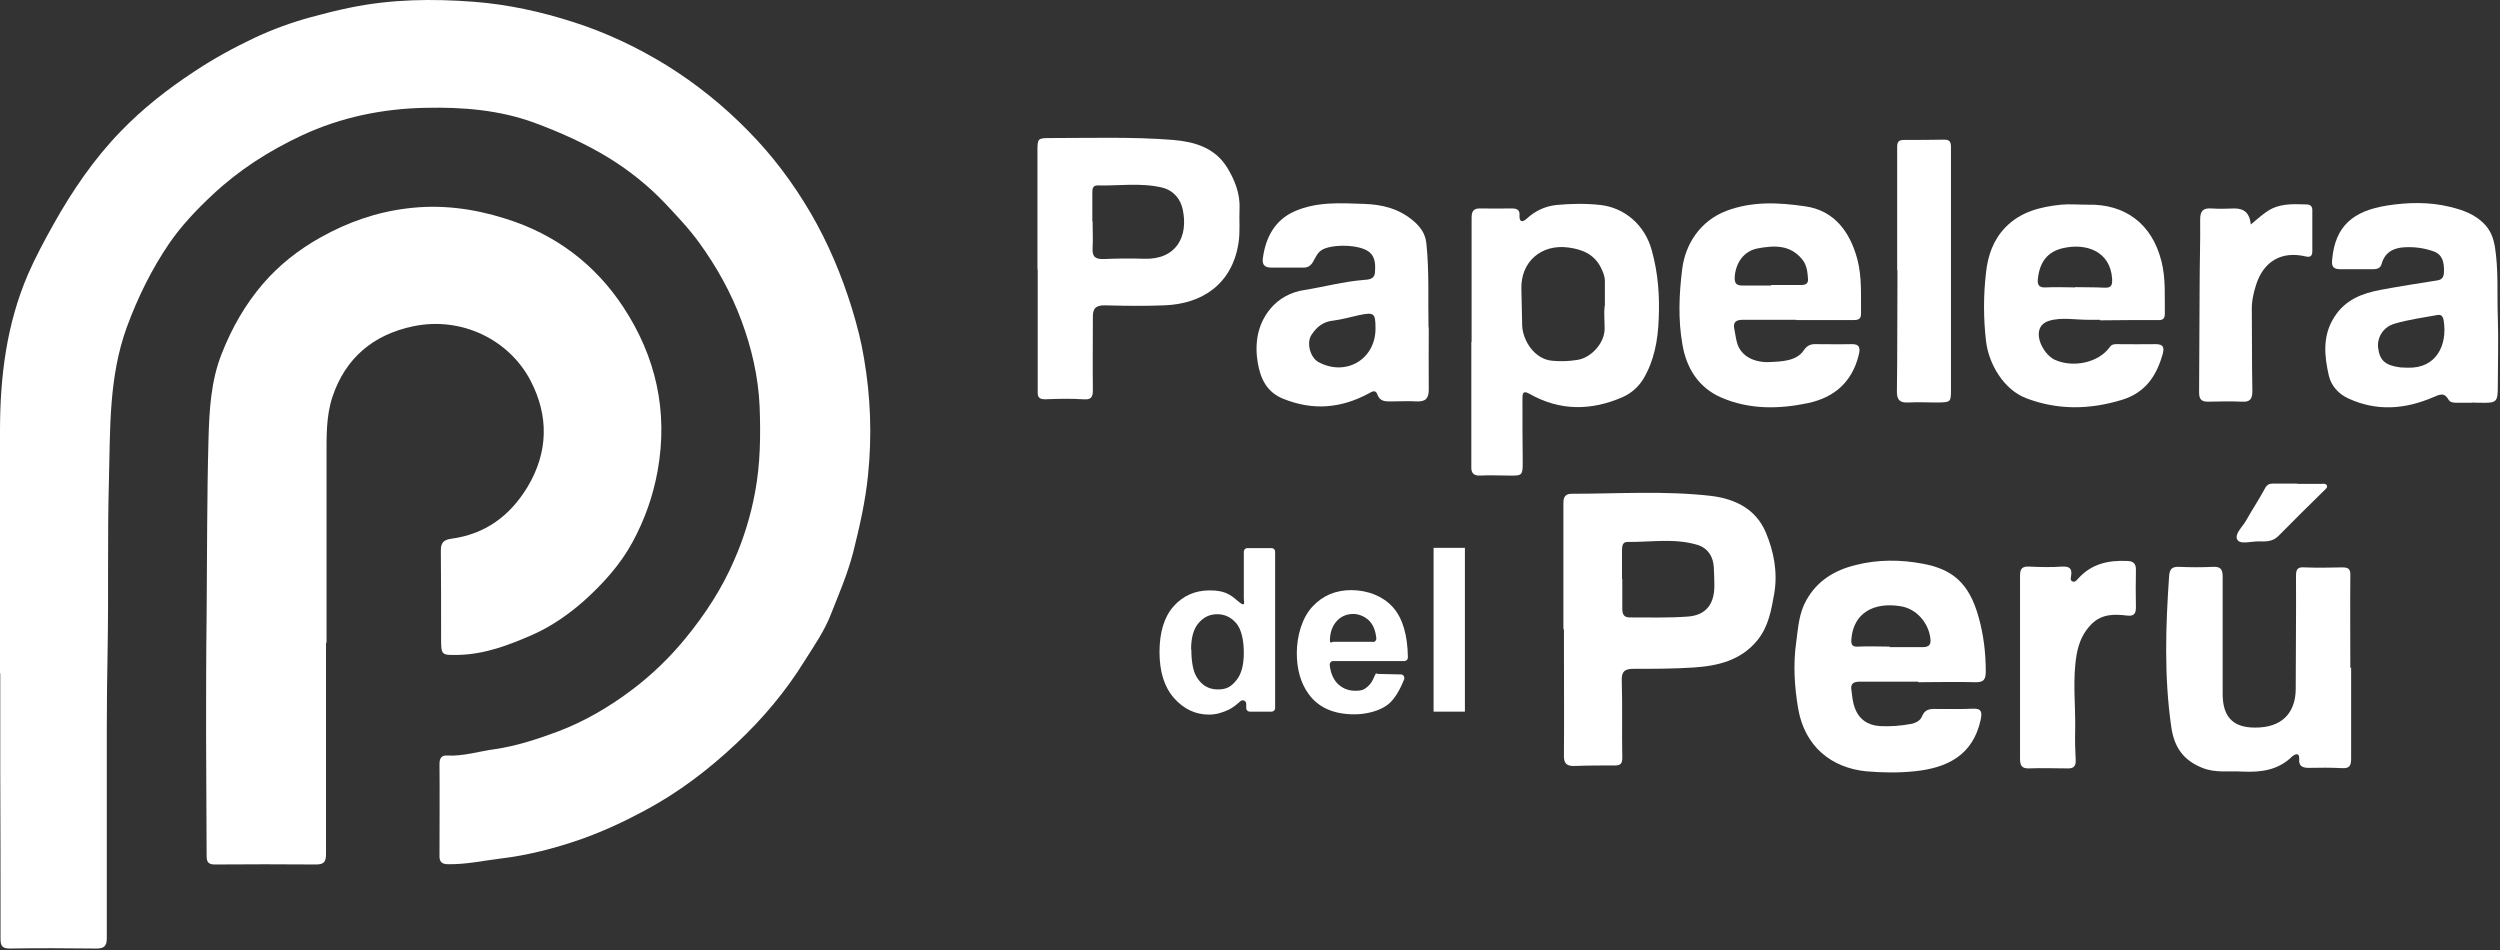
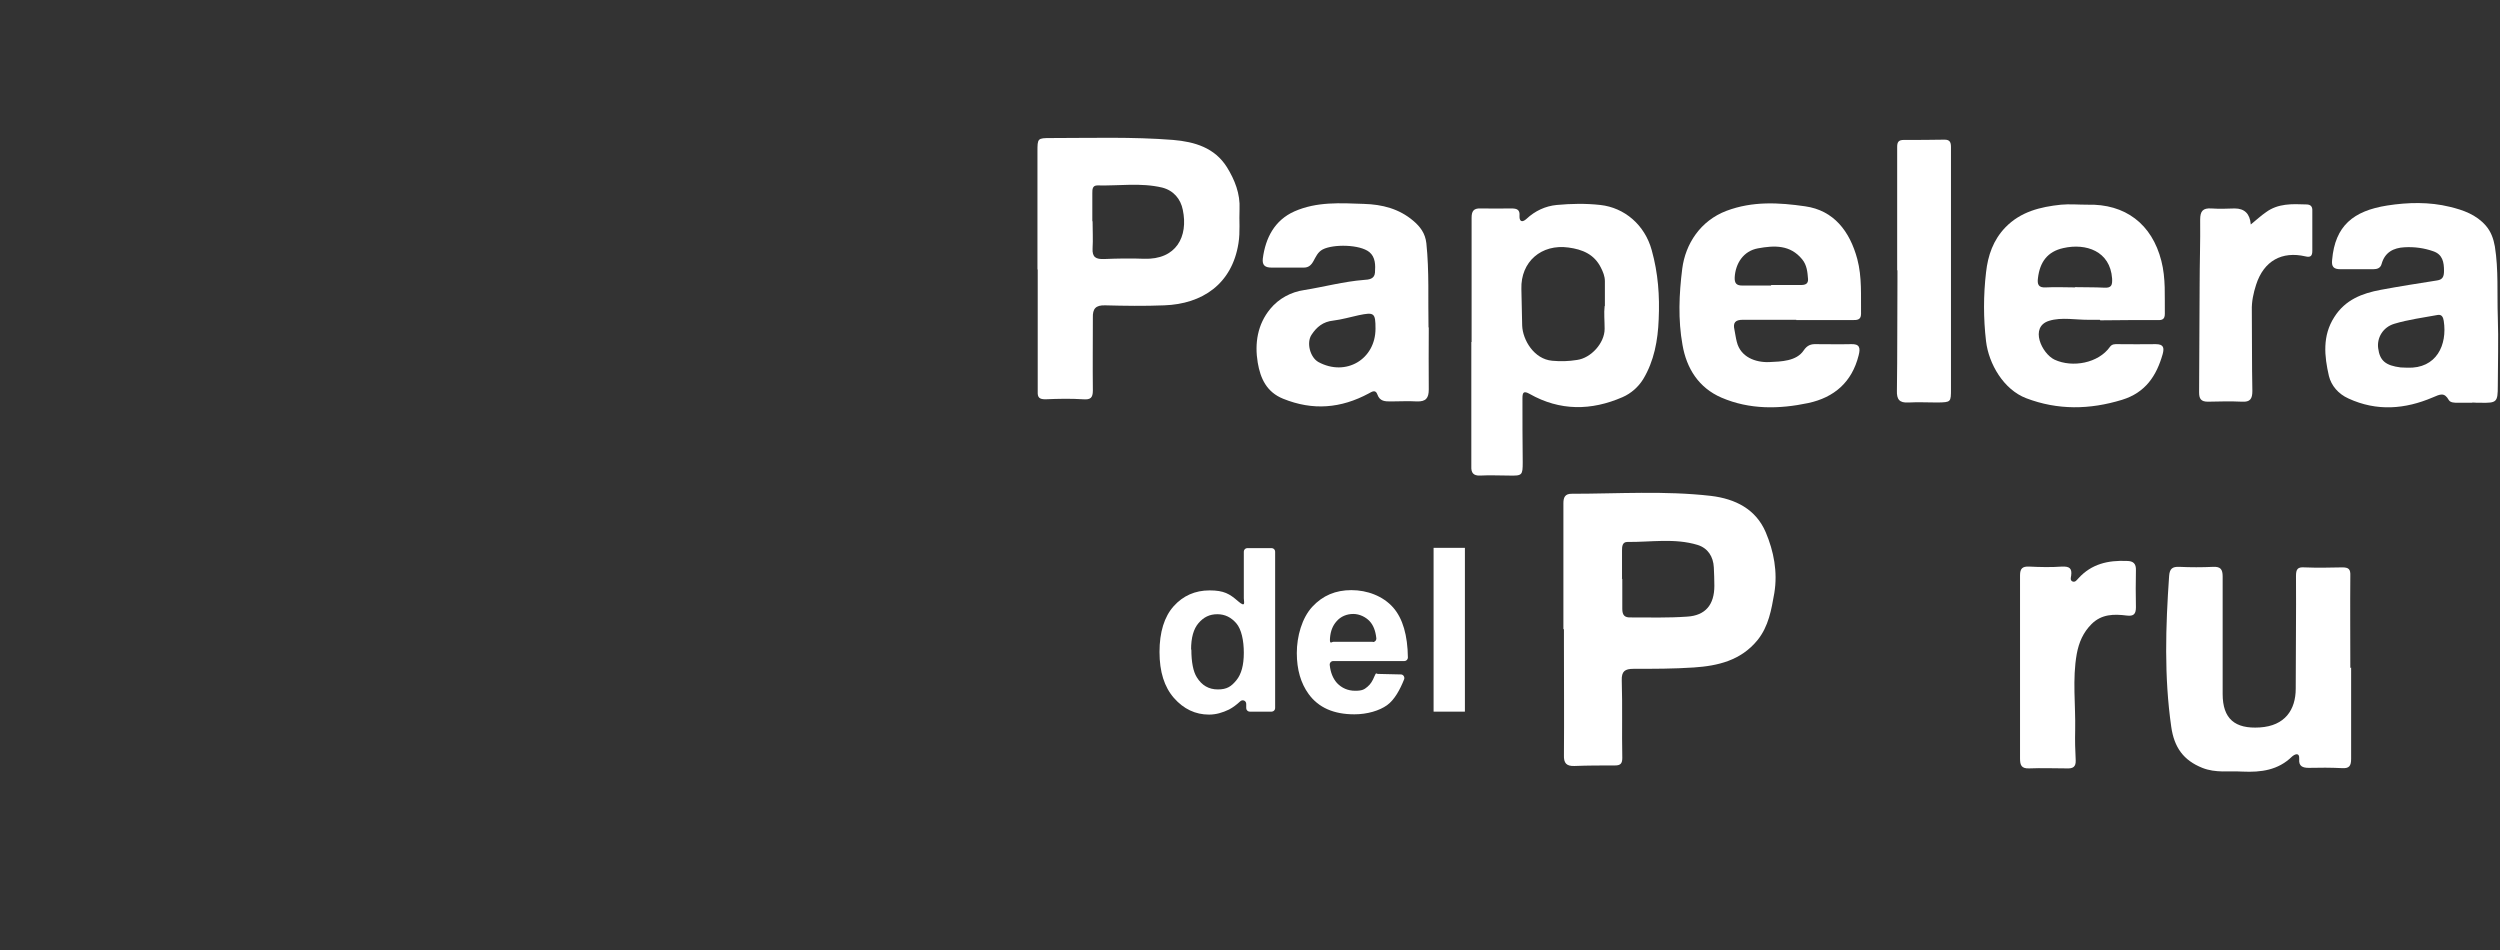
<svg xmlns="http://www.w3.org/2000/svg" width="313" height="119" viewBox="0 0 313 119" fill="none">
  <rect x="0" y="0" width="313" height="119" fill="#333333" stroke="none" />
-   <path d="M0 84.273C0 74.186 0 64.066 0 53.979C0 47.209 0.804 40.608 3.519 34.308C4.457 32.163 5.563 30.119 6.702 28.075C9.048 23.886 11.762 19.898 15.114 16.446C17.861 13.598 20.978 11.152 24.296 8.973C26.708 7.365 29.222 5.991 31.835 4.751C34.114 3.679 36.494 2.807 38.973 2.137C40.582 1.701 42.157 1.299 43.799 0.964C48.96 -0.108 54.154 -0.175 59.382 0.227C63.638 0.562 67.759 1.467 71.814 2.774C75.903 4.081 79.79 5.924 83.443 8.169C87.162 10.481 90.58 13.229 93.663 16.379C96.713 19.462 99.293 22.914 101.472 26.634C103.683 30.42 105.359 34.408 106.666 38.631C107.302 40.708 107.839 42.786 108.174 44.864C109.012 49.723 109.179 54.582 108.676 59.508C108.341 62.826 107.604 66.009 106.8 69.226C106.096 71.907 105.024 74.387 104.018 76.934C103.214 79.011 101.907 80.888 100.701 82.798C98.355 86.585 95.473 90.003 92.222 93.053C88.704 96.37 84.917 99.252 80.628 101.531C78.014 102.938 75.366 104.145 72.618 105.117C69.401 106.222 66.05 107.094 62.632 107.496C60.454 107.764 58.343 108.233 56.131 108.2C55.26 108.2 54.992 107.864 55.025 107.06C55.025 103.24 55.059 99.453 55.025 95.633C55.025 94.929 55.293 94.527 55.997 94.594C58.041 94.695 59.985 94.058 61.995 93.79C64.743 93.388 67.324 92.516 69.871 91.578C73.222 90.305 76.305 88.495 79.187 86.317C81.666 84.44 83.878 82.296 85.822 79.916C88.268 76.934 90.379 73.717 91.921 70.131C93.127 67.383 93.999 64.535 94.535 61.619C95.205 58.067 95.239 54.448 95.104 50.862C94.937 47.142 94.099 43.557 92.826 40.139C91.552 36.687 89.743 33.436 87.564 30.42C86.257 28.611 84.716 27.002 83.208 25.394C81.164 23.249 78.818 21.372 76.271 19.797C73.322 17.988 70.172 16.58 66.922 15.374C62.532 13.765 57.941 13.397 53.316 13.497C47.921 13.598 42.693 14.67 37.8 16.949C33.712 18.859 29.925 21.272 26.608 24.388C24.597 26.265 22.721 28.242 21.179 30.487C18.967 33.738 17.258 37.223 15.884 40.943C13.605 47.209 13.807 53.677 13.639 60.111C13.438 67.249 13.605 74.387 13.471 81.525C13.337 87.959 13.371 94.393 13.371 100.861C13.371 106.424 13.371 111.953 13.371 117.516C13.371 118.521 12.935 118.756 12.064 118.756C8.445 118.722 4.859 118.689 1.24 118.756C0.302 118.756 0.067 118.454 0.067 117.549C0.067 110.579 0.067 103.609 0.034 96.638C0.034 92.55 0.034 88.462 0.034 84.34L0 84.273Z" fill="white" />
-   <path d="M40.816 80.486C40.816 89.299 40.816 98.079 40.816 106.893C40.816 107.898 40.582 108.233 39.543 108.233C35.321 108.2 31.098 108.2 26.876 108.233C26.005 108.233 25.87 107.831 25.87 107.127C25.87 102.067 25.803 97.007 25.803 91.913C25.803 86.92 25.803 81.96 25.87 76.967C25.938 69.628 25.904 62.289 26.105 54.95C26.206 51.331 26.407 47.645 27.781 44.227C29.02 41.077 30.696 38.128 32.908 35.548C34.952 33.168 37.432 31.225 40.146 29.717C43.497 27.84 47.083 26.567 50.937 26.097C55.159 25.561 59.248 26.097 63.269 27.371C69.535 29.314 74.529 33.101 78.047 38.463C82.102 44.629 83.677 51.465 82.337 58.938C81.767 62.122 80.695 65.104 79.187 67.886C77.679 70.667 75.534 73.046 73.155 75.191C71.177 76.934 69.066 78.408 66.653 79.481C63.671 80.787 60.655 81.927 57.371 81.994C55.26 82.027 55.226 82.061 55.226 79.883C55.226 76.23 55.226 72.577 55.193 68.925C55.193 67.919 55.561 67.584 56.5 67.45C60.722 66.88 63.805 64.635 66.017 61.016C68.664 56.626 68.731 52.069 66.419 47.645C63.738 42.518 57.773 39.602 51.775 40.842C46.714 41.881 43.229 44.864 41.621 49.689C40.816 52.102 40.883 54.716 40.883 57.263C40.883 65.004 40.883 72.745 40.883 80.486H40.816Z" fill="white" />
  <path d="M195.738 78.81C195.738 73.549 195.738 68.288 195.738 62.993C195.738 62.289 195.939 61.82 196.743 61.82C202.574 61.82 208.405 61.418 214.236 62.088C217.252 62.457 219.833 63.73 221.073 66.646C222.078 69.025 222.581 71.606 222.145 74.253C221.776 76.331 221.441 78.408 220.034 80.151C217.956 82.698 215.074 83.368 212.058 83.569C209.545 83.737 207.031 83.737 204.518 83.737C203.446 83.737 203.01 84.038 203.044 85.177C203.144 88.428 203.044 91.645 203.111 94.896C203.111 95.599 202.876 95.834 202.206 95.834C200.497 95.834 198.788 95.834 197.112 95.901C196.107 95.934 195.772 95.532 195.805 94.561C195.839 89.97 195.805 85.412 195.805 80.821C195.805 80.117 195.805 79.447 195.805 78.743L195.738 78.81ZM203.044 72.477C203.044 72.477 203.077 72.477 203.111 72.477C203.111 73.717 203.111 74.99 203.111 76.23C203.111 77.034 203.412 77.336 204.183 77.302C206.529 77.302 208.875 77.369 211.22 77.202C213.533 77.068 214.638 75.694 214.638 73.348C214.638 72.577 214.605 71.807 214.571 71.036C214.504 69.695 213.834 68.623 212.527 68.221C209.645 67.35 206.663 67.886 203.747 67.852C203.111 67.852 203.077 68.422 203.077 68.925C203.077 70.097 203.077 71.27 203.077 72.443L203.044 72.477Z" fill="white" />
  <path d="M129.889 33.705C129.889 28.812 129.889 23.886 129.889 18.993C129.889 17.318 129.889 17.284 131.564 17.284C136.658 17.284 141.785 17.116 146.879 17.519C149.593 17.753 152.073 18.491 153.615 20.937C154.587 22.512 155.29 24.254 155.19 26.198C155.123 27.605 155.29 29.013 155.056 30.454C154.251 35.581 150.498 38.061 145.773 38.228C143.293 38.329 140.814 38.295 138.367 38.228C137.161 38.195 136.792 38.664 136.826 39.77C136.826 42.819 136.792 45.836 136.826 48.885C136.826 49.823 136.524 50.058 135.619 49.991C134.044 49.89 132.469 49.924 130.894 49.991C130.157 49.991 129.889 49.79 129.922 49.053C129.922 43.959 129.922 38.832 129.922 33.738C129.922 33.738 129.922 33.738 129.889 33.738V33.705ZM136.759 27.706C136.759 27.706 136.759 27.706 136.792 27.706C136.792 28.845 136.859 29.985 136.792 31.091C136.725 32.23 137.228 32.465 138.233 32.431C139.875 32.364 141.551 32.331 143.226 32.398C147.281 32.532 148.789 29.616 148.085 26.265C147.817 24.925 146.946 23.852 145.505 23.484C142.824 22.847 140.11 23.283 137.395 23.215C136.759 23.215 136.759 23.718 136.759 24.187C136.759 25.36 136.759 26.533 136.759 27.706Z" fill="white" />
  <path d="M184.244 42.819C184.244 37.625 184.244 32.465 184.244 27.27C184.244 26.466 184.478 26.064 185.35 26.098C186.657 26.131 187.93 26.098 189.237 26.098C189.941 26.098 190.309 26.265 190.242 27.036C190.242 27.27 190.242 27.572 190.477 27.672C190.712 27.739 190.913 27.572 191.114 27.404C192.186 26.399 193.493 25.796 194.9 25.662C196.71 25.494 198.553 25.461 200.363 25.662C203.379 25.997 205.926 28.142 206.797 31.325C207.601 34.207 207.802 37.056 207.668 39.971C207.568 42.618 207.098 45.199 205.724 47.477C205.121 48.449 204.216 49.254 203.144 49.723C199.223 51.432 195.303 51.465 191.516 49.321C190.745 48.885 190.611 49.153 190.611 49.857C190.611 52.538 190.611 55.219 190.645 57.866C190.645 59.508 190.577 59.575 188.969 59.541C187.763 59.541 186.523 59.474 185.316 59.541C184.445 59.575 184.177 59.173 184.21 58.402C184.21 54.984 184.21 51.599 184.21 48.181C184.21 46.405 184.21 44.629 184.21 42.819H184.244ZM200.932 38.295C200.932 37.156 200.932 36.184 200.932 35.212C200.932 34.576 200.698 34.04 200.43 33.503C199.592 31.828 198.117 31.225 196.375 30.99C192.99 30.521 190.376 32.766 190.477 36.184C190.51 37.726 190.544 39.267 190.577 40.775C190.645 42.551 192.052 44.964 194.331 45.165C195.403 45.266 196.408 45.232 197.447 45.065C199.19 44.83 200.899 42.954 200.899 41.178C200.899 40.172 200.798 39.167 200.899 38.329L200.932 38.295Z" fill="white" />
-   <path d="M240.14 85.345C237.694 85.345 235.281 85.345 232.835 85.345C232.031 85.345 231.662 85.613 231.796 86.417C231.897 87.188 231.964 87.959 232.232 88.663C232.768 90.07 233.84 90.807 235.382 90.908C236.689 90.975 237.962 90.874 239.236 90.64C239.805 90.539 240.408 90.238 240.61 89.735C240.978 88.797 241.615 88.73 242.453 88.763C243.961 88.763 245.469 88.797 246.943 88.73C248.083 88.663 248.183 89.132 247.982 90.104C247.01 94.628 243.693 96.169 239.638 96.571C237.661 96.772 235.65 96.739 233.673 96.571C229.249 96.136 225.932 93.421 225.127 88.696C224.658 85.915 224.491 83.133 224.893 80.352C225.127 78.576 225.228 76.766 226.166 75.124C227.54 72.678 229.718 71.371 232.366 70.734C235.114 70.03 237.996 70.064 240.677 70.567C244.329 71.237 246.507 72.879 247.714 77.235C248.351 79.481 248.619 81.759 248.619 84.072C248.619 85.043 248.384 85.445 247.312 85.412C244.932 85.345 242.52 85.412 240.14 85.412C240.14 85.412 240.14 85.412 240.14 85.445V85.345ZM236.588 80.955C236.588 80.955 236.588 80.989 236.588 81.022C237.962 81.022 239.336 81.022 240.71 81.022C241.548 81.022 241.782 80.687 241.682 79.916C241.447 77.973 239.939 76.197 237.929 75.895C234.611 75.359 232.064 76.733 231.796 79.983C231.729 80.721 231.897 81.022 232.701 80.955C233.974 80.888 235.281 80.955 236.588 80.955Z" fill="white" />
  <path d="M224.893 40.038C222.647 40.038 220.436 40.038 218.19 40.038C217.252 40.038 216.951 40.407 217.152 41.278C217.252 41.781 217.319 42.317 217.453 42.819C217.922 44.696 219.765 45.4 221.508 45.333C222.983 45.266 224.926 45.232 225.831 43.858C226.267 43.222 226.736 43.054 227.44 43.088C228.847 43.088 230.288 43.121 231.695 43.088C232.868 43.021 232.935 43.59 232.701 44.495C231.863 47.846 229.651 49.756 226.401 50.46C222.748 51.231 219.062 51.298 215.543 49.79C212.661 48.55 211.153 46.104 210.65 43.188C210.081 40.038 210.215 36.821 210.617 33.638C211.019 30.521 212.896 27.639 216.146 26.399C219.43 25.159 222.748 25.36 225.999 25.829C229.584 26.332 231.595 28.946 232.533 32.431C233.136 34.71 232.969 37.022 233.002 39.301C233.002 40.105 232.433 40.072 231.93 40.072C229.584 40.072 227.238 40.072 224.893 40.072V40.038ZM221.743 35.682C222.983 35.682 224.256 35.682 225.496 35.682C225.999 35.682 226.401 35.548 226.367 34.944C226.3 34.073 226.233 33.202 225.63 32.465C224.122 30.622 222.145 30.722 220.101 31.091C218.257 31.426 217.286 33.001 217.185 34.71C217.152 35.447 217.386 35.749 218.123 35.749C219.33 35.749 220.536 35.749 221.743 35.749V35.682Z" fill="white" />
  <path d="M309.542 50.426C308.939 50.426 308.335 50.426 307.732 50.426C307.33 50.426 306.794 50.426 306.593 50.091C306.023 49.086 305.52 49.354 304.582 49.756C301.13 51.231 297.578 51.532 294.026 49.89C292.753 49.321 291.881 48.282 291.58 47.075C291.01 44.596 290.742 42.049 292.25 39.703C293.624 37.525 295.735 36.721 298.081 36.285C300.427 35.849 302.772 35.48 305.118 35.112C305.856 35.011 305.99 34.576 305.99 33.906C305.99 32.833 305.822 31.861 304.649 31.459C303.51 31.057 302.303 30.89 301.063 30.957C299.656 31.024 298.584 31.593 298.181 33.034C298.047 33.57 297.612 33.705 297.143 33.705C295.769 33.705 294.395 33.705 293.021 33.705C292.183 33.705 291.881 33.403 291.982 32.532C292.351 28.276 294.629 26.399 298.885 25.729C301.466 25.327 304.146 25.26 306.727 25.896C308.402 26.299 310.011 26.868 311.217 28.242C311.888 29.013 312.189 29.918 312.357 30.856C312.826 33.772 312.625 36.754 312.725 39.703C312.826 42.585 312.725 45.467 312.725 48.315C312.725 50.359 312.591 50.46 310.614 50.426C310.245 50.426 309.877 50.426 309.508 50.393C309.508 50.393 309.508 50.426 309.508 50.46L309.542 50.426ZM301.399 46.036C305.051 46.171 306.425 43.188 305.956 40.172C305.889 39.736 305.721 39.334 305.185 39.435C303.376 39.77 301.533 40.005 299.756 40.541C298.316 40.976 297.578 42.317 297.746 43.59C297.947 45.165 298.684 45.768 300.561 46.003C300.829 46.003 301.13 46.036 301.399 46.036Z" fill="white" />
  <path d="M262.894 40.038C262.459 40.038 262.023 40.038 261.621 40.038C259.979 40.072 258.102 39.669 256.527 40.172C254.081 40.943 255.622 44.261 257.231 45.031C259.476 46.07 262.727 45.467 264.168 43.423C264.436 43.054 264.804 43.088 265.14 43.088C266.715 43.088 268.29 43.121 269.898 43.088C270.903 43.088 270.97 43.557 270.769 44.328C269.999 47.042 268.625 49.153 265.676 50.058C261.621 51.298 257.633 51.365 253.679 49.857C250.864 48.784 248.987 45.567 248.652 42.719C248.317 39.837 248.317 36.989 248.652 34.107C248.887 31.962 249.557 30.052 251.065 28.477C252.975 26.5 255.455 25.896 258.035 25.628C259.108 25.528 260.213 25.628 261.319 25.628C266.078 25.494 269.429 28.041 270.602 32.666C271.172 34.877 271.004 37.089 271.037 39.301C271.037 39.971 270.702 40.105 270.133 40.072C267.753 40.072 265.341 40.072 262.961 40.105L262.894 40.038ZM259.778 35.95C260.984 35.983 262.224 35.95 263.43 36.017C264.402 36.084 264.469 35.648 264.436 34.877C264.201 31.426 261.152 30.42 258.337 31.057C256.326 31.493 255.388 32.833 255.153 34.81C255.053 35.581 255.187 36.05 256.159 35.983C257.365 35.916 258.571 35.983 259.811 35.983L259.778 35.95Z" fill="white" />
  <path d="M178.882 40.976C178.882 43.557 178.849 46.171 178.882 48.751C178.882 49.857 178.513 50.292 177.408 50.259C176.302 50.192 175.229 50.259 174.123 50.259C173.42 50.259 172.75 50.259 172.448 49.388C172.213 48.717 171.744 49.053 171.376 49.254C167.89 51.13 164.372 51.432 160.652 49.924C158.574 49.086 157.804 47.377 157.468 45.4C157.066 42.987 157.435 40.608 159.043 38.664C160.116 37.357 161.657 36.553 163.266 36.318C165.779 35.916 168.226 35.246 170.772 35.045C171.376 35.011 172.079 34.944 172.146 34.14C172.213 33.202 172.213 32.197 171.443 31.56C170.236 30.588 166.919 30.554 165.612 31.225C164.975 31.56 164.74 32.163 164.439 32.699C164.137 33.235 163.802 33.503 163.232 33.503C161.892 33.503 160.551 33.503 159.211 33.503C158.407 33.503 158.005 33.235 158.105 32.364C158.44 29.784 159.58 27.572 162.059 26.466C164.874 25.226 167.823 25.427 170.772 25.528C173.051 25.595 175.162 26.131 176.938 27.639C177.81 28.376 178.446 29.214 178.58 30.454C178.949 33.973 178.782 37.491 178.849 41.01L178.882 40.976ZM172.213 41.144C172.213 39.167 172.046 39.066 170.102 39.468C169.03 39.703 167.991 40.005 166.919 40.139C165.645 40.273 164.841 40.943 164.204 41.915C163.534 42.92 164.037 44.763 165.075 45.333C168.494 47.176 172.213 44.998 172.213 41.144Z" fill="white" />
  <path d="M294.361 83.569C294.361 87.389 294.361 91.176 294.361 94.996C294.361 95.901 294.127 96.236 293.188 96.169C291.814 96.102 290.44 96.102 289.067 96.136C288.296 96.136 287.793 95.935 287.86 95.063C287.927 94.091 287.257 94.46 286.955 94.728C285.213 96.437 283.068 96.705 280.789 96.605C279.114 96.504 277.405 96.806 275.729 96.136C273.383 95.197 272.21 93.589 271.842 91.008C270.937 84.708 271.138 78.408 271.574 72.108C271.641 71.203 271.976 70.935 272.847 70.969C274.255 71.036 275.696 71.036 277.103 70.969C278.008 70.935 278.276 71.27 278.276 72.175C278.276 77.068 278.276 81.994 278.276 86.887C278.276 90.003 279.817 91.276 282.934 91.075C286.084 90.874 287.425 88.864 287.425 86.216C287.425 81.525 287.492 76.833 287.458 72.108C287.458 71.27 287.659 70.969 288.53 71.036C290.105 71.103 291.68 71.069 293.255 71.036C294.06 71.036 294.294 71.27 294.261 72.075C294.227 75.928 294.261 79.782 294.261 83.636L294.361 83.569Z" fill="white" />
  <path d="M252.908 83.569C252.908 79.715 252.908 75.861 252.908 72.041C252.908 71.17 253.21 70.902 254.047 70.935C255.421 71.002 256.795 71.036 258.169 70.935C259.074 70.902 259.443 71.136 259.309 72.075C259.275 72.309 259.141 72.678 259.51 72.812C259.845 72.912 260.012 72.611 260.213 72.41C261.855 70.6 263.933 70.131 266.279 70.231C267.083 70.231 267.452 70.567 267.418 71.404C267.385 72.946 267.385 74.487 267.418 76.029C267.418 76.9 267.117 77.168 266.279 77.068C264.67 76.867 263.129 76.867 261.855 78.14C260.817 79.179 260.28 80.419 260.012 81.86C259.443 85.043 259.878 88.26 259.811 91.444C259.778 92.684 259.811 93.957 259.878 95.197C259.912 96.035 259.51 96.236 258.772 96.203C257.197 96.203 255.622 96.136 254.047 96.203C253.076 96.236 252.908 95.8 252.908 94.963C252.908 91.142 252.908 87.356 252.908 83.535H252.941L252.908 83.569Z" fill="white" />
  <path d="M237.526 33.805C237.526 28.678 237.526 23.517 237.526 18.39C237.526 17.787 237.694 17.519 238.364 17.519C240.073 17.519 241.749 17.519 243.458 17.485C244.128 17.485 244.262 17.82 244.262 18.423C244.262 23.45 244.262 28.477 244.262 33.503C244.262 38.564 244.262 43.624 244.262 48.684C244.262 50.359 244.262 50.359 242.587 50.393C241.38 50.393 240.14 50.326 238.934 50.393C237.795 50.46 237.459 49.991 237.493 48.919C237.56 44.294 237.526 39.703 237.56 35.078C237.56 34.676 237.56 34.274 237.56 33.872L237.526 33.805Z" fill="white" />
  <path d="M281.795 28.108C282.498 27.538 283.068 27.002 283.705 26.567C285.213 25.461 286.955 25.528 288.731 25.595C289.268 25.595 289.536 25.829 289.502 26.399C289.502 28.075 289.502 29.717 289.502 31.392C289.502 32.029 289.301 32.264 288.631 32.096C285.715 31.426 283.437 32.632 282.465 35.648C282.13 36.687 281.895 37.759 281.929 38.865C281.962 42.216 281.929 45.601 281.996 48.952C281.996 49.924 281.728 50.359 280.689 50.292C279.281 50.225 277.84 50.259 276.433 50.292C275.561 50.292 275.327 49.924 275.327 49.12C275.36 44.663 275.36 40.206 275.394 35.749C275.394 33.001 275.494 30.253 275.461 27.505C275.461 26.433 275.796 26.03 276.868 26.098C277.84 26.165 278.812 26.131 279.784 26.098C281.013 26.098 281.683 26.756 281.795 28.075V28.108Z" fill="white" />
-   <path d="M287.592 60.58C288.597 60.58 289.603 60.58 290.641 60.58C290.876 60.58 291.178 60.513 291.312 60.748C291.446 61.016 291.211 61.184 291.044 61.351C289.1 63.261 287.156 65.171 285.246 67.115C284.475 67.886 283.571 67.785 282.666 67.785C281.795 67.785 280.488 68.187 280.119 67.584C279.717 66.88 280.722 66.009 281.191 65.205C281.962 63.831 282.833 62.524 283.571 61.15C283.839 60.647 284.14 60.547 284.609 60.547C285.615 60.547 286.62 60.547 287.659 60.547L287.592 60.58Z" fill="white" />
  <path d="M159.211 89.098H156.463C156.229 89.098 156.027 88.897 156.027 88.663V88.126C156.027 87.724 155.558 87.523 155.257 87.825C154.821 88.227 154.385 88.562 153.883 88.83C153.045 89.232 152.241 89.467 151.369 89.467C149.66 89.467 148.186 88.763 146.98 87.389C145.773 86.015 145.17 84.105 145.17 81.625C145.17 79.145 145.773 77.202 146.946 75.895C148.119 74.588 149.627 73.918 151.436 73.918C153.246 73.918 153.95 74.353 154.989 75.258C156.028 76.163 155.726 75.325 155.726 74.923V69.059C155.726 68.824 155.927 68.623 156.162 68.623H159.211C159.446 68.623 159.647 68.824 159.647 69.059V88.663C159.647 88.897 159.446 89.098 159.211 89.098ZM149.158 81.324C149.158 82.899 149.392 84.072 149.828 84.775C150.465 85.814 151.336 86.317 152.475 86.317C153.615 86.317 154.151 85.948 154.788 85.177C155.424 84.407 155.726 83.267 155.726 81.726C155.726 80.184 155.424 78.777 154.788 78.04C154.151 77.302 153.38 76.9 152.408 76.9C151.436 76.9 150.699 77.269 150.063 78.006C149.426 78.743 149.124 79.849 149.124 81.324H149.158Z" fill="white" />
  <path d="M172.481 84.373L175.397 84.44C175.698 84.44 175.9 84.775 175.799 85.043C175.296 86.317 174.593 87.624 173.654 88.294C172.716 88.964 171.208 89.433 169.566 89.433C166.986 89.433 165.075 88.596 163.836 86.886C162.864 85.546 162.361 83.837 162.361 81.759C162.361 79.682 162.998 77.369 164.305 75.962C165.612 74.554 167.22 73.884 169.197 73.884C171.175 73.884 173.152 74.621 174.425 76.062C175.631 77.436 176.235 79.548 176.268 82.329C176.268 82.564 176.067 82.765 175.833 82.765H166.919C166.65 82.765 166.449 82.999 166.483 83.267C166.583 84.206 166.885 84.943 167.388 85.513C167.991 86.149 168.762 86.484 169.666 86.484C170.571 86.484 170.806 86.317 171.208 85.982C171.61 85.647 171.845 85.245 172.079 84.675C172.314 84.105 172.314 84.373 172.515 84.373H172.481ZM171.878 80.385C172.146 80.385 172.347 80.151 172.314 79.883C172.213 78.978 171.945 78.274 171.476 77.772C171.007 77.269 170.236 76.867 169.432 76.867C168.628 76.867 167.857 77.168 167.321 77.805C166.852 78.341 166.583 79.011 166.516 79.883C166.449 80.754 166.718 80.352 166.952 80.352H171.878V80.385Z" fill="white" />
  <path d="M179.485 89.098V68.59H183.406V89.098H179.485Z" fill="white" />
</svg>